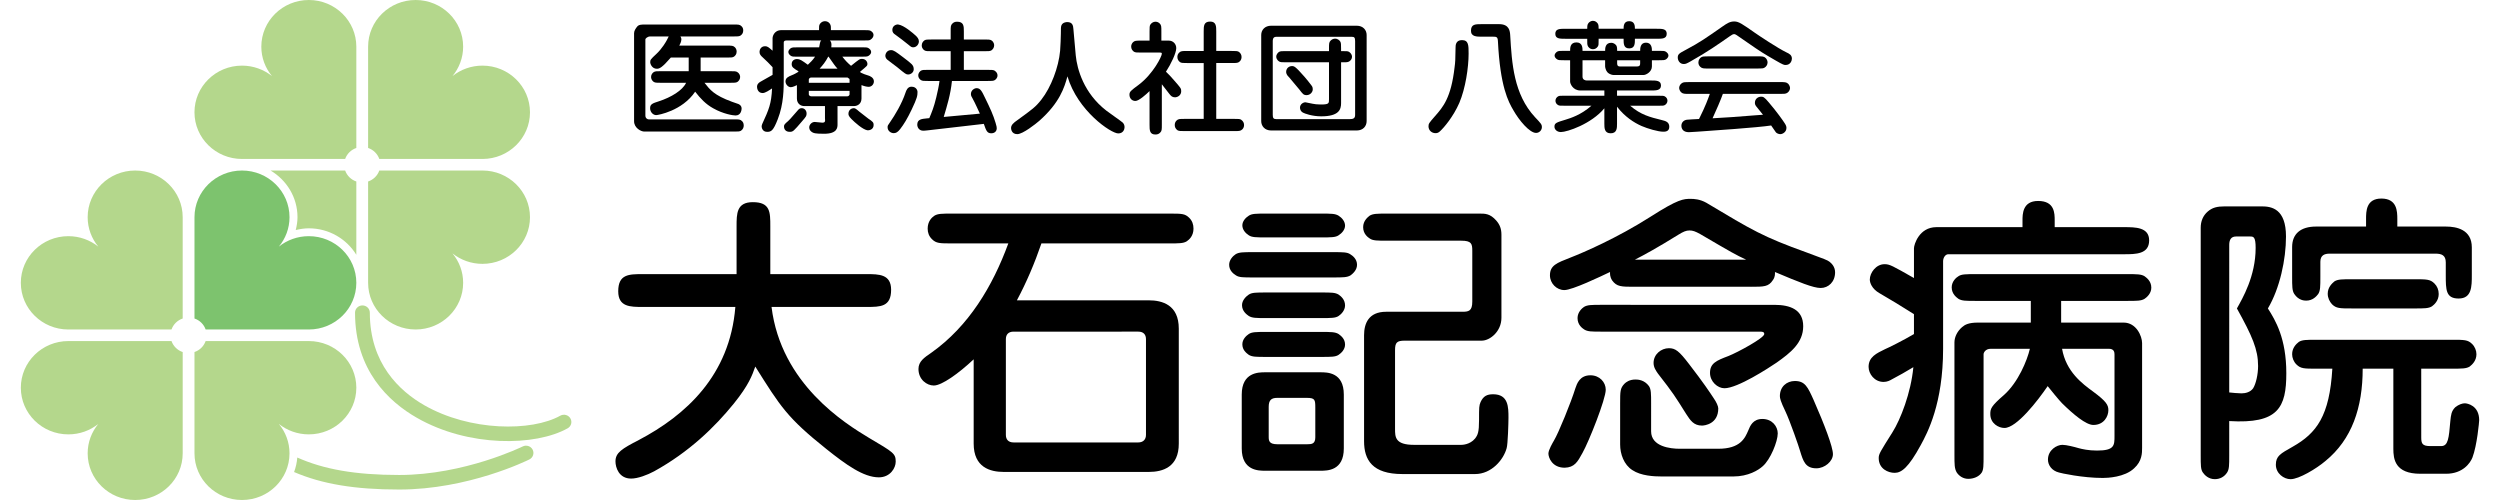
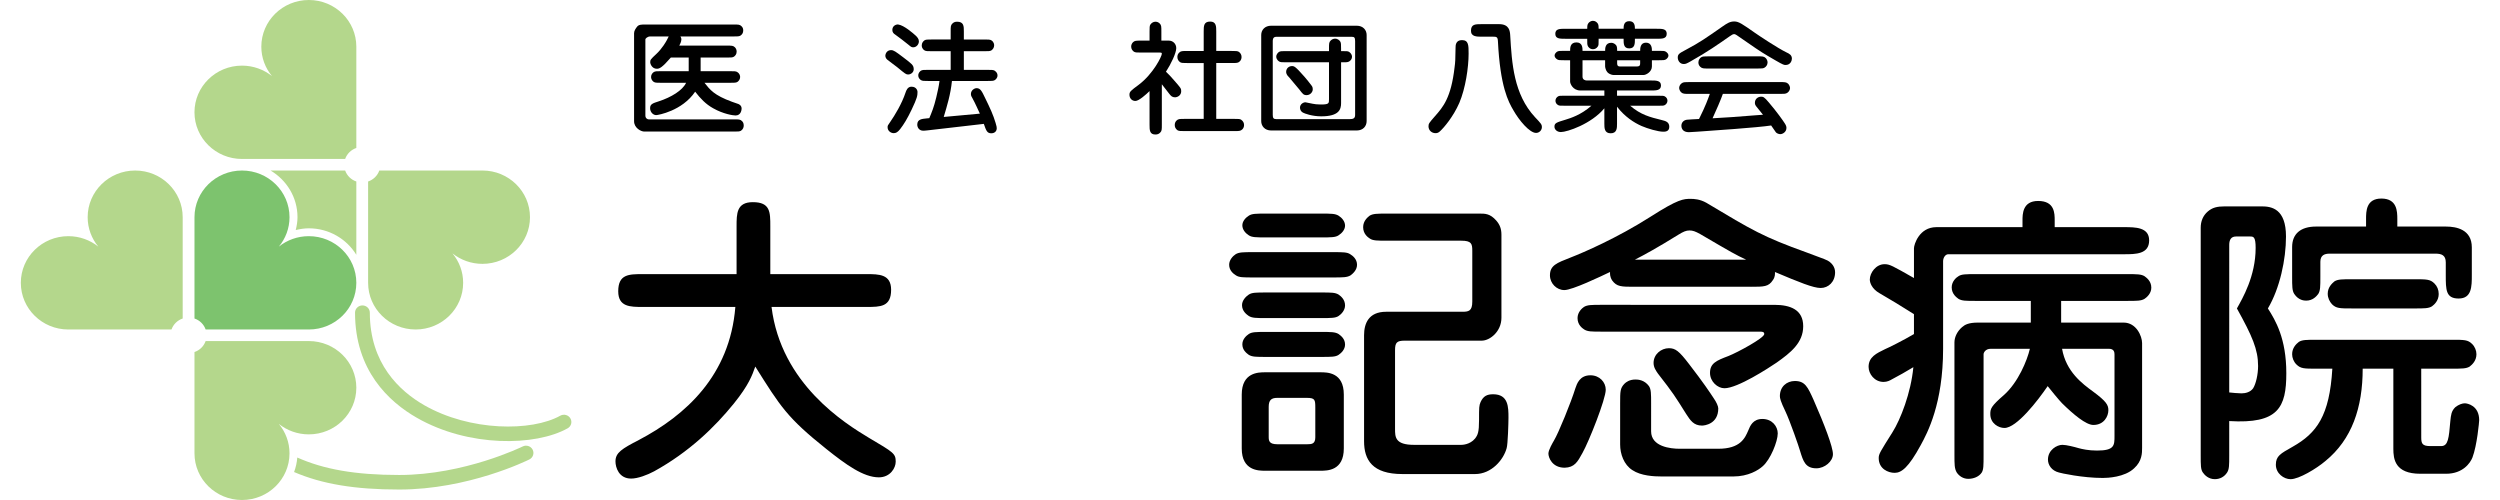
<svg xmlns="http://www.w3.org/2000/svg" version="1.1" id="レイヤー_1" x="0px" y="0px" width="300px" height="60px" viewBox="0 0 300 60" enable-background="new 0 0 300 60" xml:space="preserve">
  <rect opacity="0" fill="#FFFFFF" width="300" height="60" />
  <g>
    <g>
      <g>
        <path d="M77.132,36.833c-1.507,0-2.944,0-2.944-1.88c0-2.058,1.288-2.058,2.944-2.058h11.257v-5.747c0-1.516,0-2.889,1.951-2.889     c2.097,0,2.097,1.192,2.097,2.889v5.747h11.552c1.473,0,2.945,0,2.945,1.878c0,2.059-1.289,2.059-2.945,2.059H92.584     c1.14,9.249,8.829,13.984,11.7,15.716c2.943,1.735,3.201,1.88,3.201,2.856c0,0.76-0.664,1.877-2.023,1.877     c-1.842,0-3.937-1.516-6.293-3.394c-4.71-3.757-5.519-5.095-8.536-9.9c-0.368,1.048-0.772,2.203-2.575,4.443     c-2.281,2.819-5.371,5.819-9.566,8.13c-0.811,0.435-1.951,0.87-2.759,0.87c-1.473,0-1.877-1.34-1.877-2.063     c0-1.047,0.773-1.517,2.797-2.563c5.628-2.965,10.927-7.733,11.589-15.972H77.132z" />
-         <path d="M136.597,39.796c0.59,0,0.92,0.324,0.92,0.903v11.489c0,0.579-0.369,0.904-0.92,0.904h-14.973     c-0.588,0-0.92-0.326-0.92-0.904V40.699c0-0.579,0.332-0.903,0.92-0.903H136.597z M122.028,36.038     c1.177-2.205,2.135-4.481,2.943-6.829h15.342c1.178,0,1.691,0,2.098-0.253c0.33-0.217,0.808-0.686,0.808-1.517     c0-0.506-0.147-0.941-0.513-1.302c-0.518-0.505-0.885-0.505-2.393-0.505h-26.049c-1.215,0-1.728,0-2.135,0.254     c-0.33,0.216-0.809,0.685-0.809,1.553c0,0.47,0.148,0.904,0.516,1.263c0.513,0.507,0.918,0.507,2.428,0.507h6.734     c-1.877,5.131-4.748,9.936-9.236,13.115c-0.848,0.58-1.547,1.049-1.547,1.951c0,1.266,0.997,1.988,1.84,1.988     c0.957,0,2.98-1.446,4.785-3.144v10.118c0,2.854,1.986,3.395,3.605,3.395h17.401c1.693,0,3.608-0.579,3.608-3.395V39.435     c0-2.856-1.986-3.397-3.608-3.397H122.028z" />
        <path d="M156.806,47.744c0.994,0,1.031,0.218,1.031,1.193v3.541c0,0.796-0.441,0.831-0.957,0.831h-3.605     c-0.955,0-1.03-0.396-1.03-0.867v-3.613c0-0.794,0.293-1.085,1.03-1.085H156.806z M151.949,25.632c-1.213,0-1.726,0-2.098,0.254     c-0.404,0.251-0.769,0.685-0.769,1.156c0,0.504,0.365,0.939,0.769,1.192c0.372,0.254,0.885,0.254,2.098,0.254h6.588     c1.213,0,1.728,0,2.098-0.254c0.404-0.253,0.771-0.687,0.771-1.156c0-0.507-0.367-0.94-0.771-1.192     c-0.409-0.254-0.885-0.254-2.098-0.254H151.949z M166.483,25.632c-1.214,0-1.726,0-2.133,0.254     c-0.223,0.179-0.773,0.612-0.773,1.372c0,0.83,0.588,1.229,0.808,1.372c0.372,0.253,0.883,0.253,2.098,0.253h8.867     c1.215,0,1.324,0.361,1.324,1.192v6.107c0,1.157-0.441,1.229-1.215,1.229h-9.122c-2.135,0-2.65,1.445-2.65,2.818v12.719     c0,2.241,0.994,3.938,4.6,3.938h8.72c1.988,0,3.422-1.733,3.79-3.107c0.147-0.47,0.219-3.071,0.219-3.649     c0-1.265,0-2.819-1.84-2.819c-0.737,0-1.176,0.216-1.508,0.939c-0.183,0.434-0.183,0.615-0.183,2.134     c0,1.479-0.149,1.805-0.478,2.238c-0.625,0.76-1.584,0.76-1.656,0.76h-5.666c-2.281,0-2.281-0.94-2.281-1.916v-9.432     c0-0.939,0.221-1.156,1.178-1.156h9.234c0.957,0,2.355-1.083,2.355-2.747v-9.97c0-0.688-0.183-1.195-0.625-1.7     c-0.736-0.831-1.325-0.831-2.023-0.831H166.483z M151.805,44.674c-0.773,0-2.796,0-2.796,2.674v6.465     c0,2.675,2.023,2.675,2.796,2.675h6.658c0.809,0,2.794,0,2.794-2.675v-6.465c0-2.674-1.986-2.674-2.794-2.674H151.805z      M150.404,30.257c-1.213,0-1.728,0-2.132,0.253c-0.332,0.216-0.774,0.687-0.774,1.265c0,0.686,0.514,1.084,0.811,1.265     c0.367,0.254,0.883,0.254,2.095,0.254h9.531c1.213,0,1.728,0,2.135-0.254c0.293-0.216,0.774-0.651,0.774-1.265     c0-0.688-0.516-1.085-0.813-1.265c-0.367-0.253-0.883-0.253-2.095-0.253H150.404z M151.949,35.098c-1.213,0-1.726,0-2.098,0.255     c-0.328,0.215-0.809,0.685-0.809,1.263c0,0.723,0.553,1.12,0.809,1.3c0.406,0.253,0.885,0.253,2.098,0.253h6.588     c1.213,0,1.728,0,2.098-0.253c0.33-0.216,0.771-0.686,0.771-1.264c0-0.722-0.516-1.12-0.771-1.299     c-0.409-0.255-0.885-0.255-2.098-0.255H151.949z M151.949,39.832c-1.213,0-1.726,0-2.098,0.254     c-0.328,0.216-0.769,0.65-0.769,1.227c0,0.687,0.476,1.048,0.769,1.266c0.406,0.251,0.885,0.251,2.098,0.251h6.588     c1.213,0,1.728,0,2.098-0.251c0.33-0.219,0.771-0.651,0.771-1.229c0-0.687-0.477-1.048-0.771-1.264     c-0.409-0.254-0.92-0.254-2.098-0.254H151.949z" />
        <path d="M196.187,31.16c1.136-0.579,2.721-1.444,5.222-2.998c0.588-0.361,0.92-0.507,1.325-0.507     c0.404,0,0.699,0.109,1.287,0.432c3.828,2.242,4.269,2.493,5.519,3.072H196.187z M210.092,34.413c1.583,0,2.135,0,2.649-0.794     c0.295-0.399,0.255-0.761,0.255-0.978c2.906,1.229,4.602,1.917,5.484,1.917c0.92,0,1.731-0.724,1.731-1.88     c0-0.687-0.442-1.084-0.664-1.264c-0.292-0.217-0.514-0.288-2.76-1.121c-5.224-1.879-6.473-2.637-12.028-5.962     c-0.774-0.434-1.473-0.468-1.879-0.468c-0.845,0-1.471,0-4.854,2.167c-3.975,2.53-7.984,4.263-9.567,4.878     c-1.656,0.649-2.464,0.939-2.464,2.131c0,0.975,0.809,1.77,1.727,1.77c0.957,0,4.344-1.626,5.483-2.169     c0,0.217-0.037,0.543,0.256,1.013c0.553,0.759,1.104,0.759,2.652,0.759H210.092z M192.211,36.579c-1.213,0-1.729,0-2.135,0.254     c-0.218,0.144-0.771,0.614-0.771,1.337c0,0.831,0.59,1.228,0.809,1.373c0.404,0.254,0.885,0.254,2.098,0.254h18.911     c0.332,0,0.589,0,0.589,0.29c0,0.47-3.201,2.202-4.304,2.637c-1.438,0.542-2.207,0.868-2.207,2.023     c0,1.049,0.918,1.842,1.729,1.842c1.582,0,5.298-2.421,6.255-3.07c1.691-1.194,3.199-2.383,3.199-4.373     c0-1.986-1.546-2.566-3.457-2.566H192.211z M187.76,56.126c1.176-0.035,1.545-0.684,2.135-1.768     c0.809-1.445,2.794-6.47,2.794-7.588c0-0.905-0.734-1.735-1.84-1.735c-1.287,0-1.617,1.012-1.803,1.553     c-0.513,1.662-2.026,5.384-2.576,6.287c-0.146,0.252-0.662,1.12-0.662,1.553C185.809,54.9,186.251,56.126,187.76,56.126z      M198.134,48.43c0-1.193,0-1.698-0.256-2.094c-0.555-0.759-1.326-0.794-1.619-0.794c-0.735,0-1.14,0.323-1.324,0.506     c-0.518,0.541-0.518,0.904-0.518,2.383v4.914c0,1.123,0.444,2.421,1.473,3.072c1.029,0.686,2.574,0.76,3.531,0.76h8.574     c1.802,0,3.017-0.76,3.533-1.23c0.919-0.793,1.802-2.963,1.802-3.939c0-0.829-0.665-1.733-1.84-1.733     c-1.141,0-1.473,0.831-1.693,1.372c-0.402,0.94-0.957,2.204-3.605,2.204h-4.636c-1.102,0-3.422-0.252-3.422-2.095V48.43z      M213.586,47.528c0,0.252,0.074,0.614,0.665,1.842c0.55,1.158,1.617,4.229,1.765,4.769c0.367,1.193,0.625,2.058,1.949,2.058     c0.993,0,1.988-0.83,1.988-1.696c0-0.867-1.031-3.577-2.32-6.505c-0.7-1.553-1.027-2.276-2.244-2.276     C214.397,45.721,213.586,46.408,213.586,47.528z M206.193,49.01c0-0.255-0.223-0.76-0.553-1.23     c-0.478-0.722-1.213-1.841-2.944-4.082c-1.212-1.59-1.654-1.914-2.429-1.914c-0.918,0-1.838,0.723-1.838,1.77     c0,0.542,0.296,0.94,0.516,1.264c1.912,2.457,2.021,2.676,3.385,4.842c0.516,0.796,0.918,1.409,1.914,1.409     C204.537,51.069,206.193,50.888,206.193,49.01z" />
        <path d="M247.335,38.711h7.506c1.51,0,2.21,1.625,2.21,2.458v12.573c0,0.615,0,1.59-0.957,2.455     c-1.141,1.084-3.202,1.158-3.752,1.158c-2.43,0-5.04-0.576-5.261-0.651c-0.885-0.216-1.327-0.905-1.327-1.552     c0-1.158,1.071-1.771,1.731-1.771c0.478,0,1.47,0.253,1.95,0.397c0.404,0.109,1.178,0.29,2.205,0.29c2.1,0,2.1-0.615,2.1-1.771     v-9.756c0-0.254-0.04-0.686-0.662-0.686h-5.631c0.478,2.746,2.428,4.191,3.717,5.13c1.619,1.194,1.84,1.628,1.84,2.24     c0,0.723-0.516,1.77-1.803,1.77c-0.883,0-2.392-1.264-3.753-2.602c-0.295-0.289-1.51-1.769-1.728-2.058     c-1.181,1.734-3.717,5.021-5.188,5.021c-0.701,0-1.696-0.54-1.696-1.661c0-0.649,0.074-0.94,1.657-2.312     c1.691-1.518,2.761-4.118,3.091-5.528h-4.708c-0.626,0-0.848,0.468-0.848,0.65v12.066c0,1.302,0,1.771-0.22,2.132     c-0.33,0.507-0.995,0.758-1.619,0.758c-0.588,0-1.103-0.323-1.399-0.794c-0.257-0.472-0.257-0.939-0.257-2.097V41.095     c0-0.684,0.369-1.372,0.919-1.842c0.332-0.288,0.776-0.542,1.914-0.542h6.331v-2.602h-6.585c-1.215,0-1.693,0-2.1-0.251     c-0.182-0.144-0.808-0.544-0.808-1.373c0-0.722,0.553-1.192,0.808-1.337c0.369-0.252,0.885-0.252,2.1-0.252h18.137     c1.177,0,1.693,0,2.098,0.252c0.182,0.146,0.811,0.543,0.811,1.373c0,0.723-0.59,1.193-0.811,1.337     c-0.404,0.251-0.92,0.251-2.098,0.251h-7.912V38.711z M254.878,27.258c1.363,0,3.019,0,3.019,1.589     c0,1.662-1.619,1.662-3.019,1.662h-21.081c-0.368,0-0.625,0.436-0.625,0.832v10.514c0,6.574-1.877,10.081-2.686,11.562     c-1.473,2.707-2.318,3.324-3.129,3.324c-0.772,0-1.912-0.47-1.912-1.772c0-0.503,0.183-0.758,1.656-3.107     c0.955-1.516,2.207-4.695,2.502-7.802c-0.959,0.577-1.658,0.975-2.616,1.481c-0.183,0.107-0.513,0.289-0.957,0.289     c-1.101,0-1.8-0.976-1.8-1.807c0-1.193,0.955-1.626,1.986-2.13c0.369-0.146,2.246-1.086,3.459-1.807V37.7     c-1.361-0.867-3.016-1.879-4.155-2.528c-0.883-0.507-1.143-1.23-1.143-1.628c0-0.793,0.736-1.842,1.768-1.842     c0.625,0,0.919,0.18,3.531,1.662v-3.576c0-0.434,0.625-2.53,2.688-2.53h10.336v-0.795c0-0.759,0-2.348,1.877-2.348     c1.986,0,1.986,1.481,1.986,2.348v0.795H254.878z" />
        <path d="M267.507,29.39c0-0.614,0.223-1.011,0.813-1.011h1.696c0.403,0,0.661,0.035,0.661,1.372c0,3.396-1.584,6.07-2.248,7.263     c1.842,3.323,2.542,4.914,2.542,6.903c0,1.009-0.258,2.131-0.59,2.672c-0.33,0.47-0.918,0.614-1.399,0.614     c-0.257,0-1.287-0.072-1.474-0.11V29.39z M277.927,27.186c-1.84,0-2.871,0.866-2.871,2.458v3.54c0,1.193,0,1.699,0.26,2.097     c0.513,0.758,1.175,0.794,1.431,0.794c0.773,0,1.219-0.506,1.438-0.794c0.258-0.398,0.258-0.903,0.258-2.097v-1.77     c0-0.795,0.515-0.976,1.103-0.976h12.73c0.701,0,1.217,0.181,1.217,1.048v1.517c0,1.771,0,2.819,1.542,2.819     c1.583,0,1.583-1.444,1.583-2.819v-3.323c0-2.133-1.837-2.493-3.09-2.493h-5.849v-0.904c0-0.941-0.038-2.457-1.914-2.457     c-1.838,0-1.838,1.554-1.838,2.457v0.904H277.927z M290.547,44.24h3.679c1.215,0,1.729,0,2.135-0.253     c0.33-0.254,0.811-0.722,0.811-1.481c0-0.434-0.186-0.904-0.518-1.228c-0.513-0.506-0.919-0.506-2.428-0.506h-16.225     c-1.217,0-1.732,0-2.134,0.252c-0.332,0.254-0.811,0.723-0.811,1.482c0,0.434,0.184,0.903,0.515,1.228     c0.516,0.507,0.92,0.507,2.43,0.507h1.879c-0.334,5.671-1.879,7.732-4.75,9.359c-1.473,0.83-2.028,1.119-2.028,2.166     c0,1.049,0.959,1.735,1.77,1.735c0.995,0,3.094-1.263,4.16-2.167c3.2-2.6,4.489-6.43,4.489-11.092h3.679v9.61     c0,1.228,0.184,2.998,3.238,2.998h3.089c2.023,0,2.908-1.298,3.164-1.949c0.553-1.446,0.809-4.301,0.809-4.48     c0-1.771-1.433-2.026-1.727-2.026c-0.297,0-0.739,0.147-1.142,0.471c-0.48,0.47-0.514,0.94-0.59,1.627     c-0.182,2.094-0.256,3.035-1.104,3.035h-1.321c-0.959,0-1.069-0.326-1.069-1.048V44.24z M289.702,37.014     c1.215,0,1.728,0,2.132-0.254c0.296-0.216,0.811-0.686,0.811-1.48c0-0.507-0.184-0.94-0.515-1.266     c-0.514-0.505-0.92-0.505-2.428-0.505h-7.434c-1.213,0-1.728,0-2.132,0.254c-0.256,0.217-0.809,0.686-0.809,1.481     c0,0.505,0.218,0.939,0.513,1.265c0.514,0.504,0.922,0.504,2.428,0.504H289.702z M267.507,50.528     c5.894,0.36,6.851-1.625,6.851-5.746c0-4.154-1.29-6.323-2.211-7.768c1.437-2.421,2.172-5.888,2.172-8.635     c0-3.326-1.73-3.614-2.908-3.614h-4.416c-0.959,0-1.51,0.146-2.062,0.615c-0.588,0.506-0.848,1.191-0.848,1.95v27.315     c0,1.194,0,1.698,0.26,2.059c0.22,0.325,0.697,0.795,1.435,0.795c0.625,0,1.141-0.289,1.471-0.795     c0.256-0.396,0.256-0.865,0.256-2.059V50.528z" />
      </g>
      <g>
        <path d="M79.308,9.935c-0.477,0-0.686,0-0.85-0.103c-0.297-0.205-0.328-0.47-0.328-0.601c0-0.278,0.164-0.483,0.328-0.584     c0.164-0.105,0.373-0.105,0.85-0.105h3.336V6.907h-2.144c-1.058,1.214-1.357,1.344-1.684,1.344c-0.566,0-0.79-0.57-0.79-0.79     c0-0.292,0.06-0.352,0.731-0.981c0.699-0.645,1.192-1.523,1.25-1.639c0.166-0.337,0.179-0.366,0.238-0.467h-2.219     c-0.313,0-0.58,0.234-0.58,0.365v9.131c0,0.338,0.267,0.454,0.387,0.454h10.221c0.627,0,0.776,0,0.985,0.205     c0.089,0.088,0.208,0.234,0.208,0.527c0,0.219-0.073,0.452-0.327,0.629c-0.164,0.103-0.373,0.103-0.866,0.103H77.311     c-0.387,0-1.222-0.425-1.222-1.244V3.979c0-0.292,0.209-0.586,0.374-0.79c0.192-0.249,0.564-0.249,0.983-0.249h10.549     c0.626,0,0.774,0,0.984,0.205c0.164,0.147,0.208,0.339,0.208,0.512c0,0.294-0.134,0.482-0.327,0.613     c-0.164,0.105-0.372,0.105-0.865,0.105h-6.347c0.118,0.175,0.118,0.306,0.118,0.352c0,0.293-0.193,0.628-0.252,0.746h5.693     c0.626,0,0.773,0,0.983,0.204c0.105,0.103,0.208,0.277,0.208,0.514c0,0.321-0.178,0.511-0.329,0.611     c-0.163,0.105-0.371,0.105-0.862,0.105h-3.131v1.636h3.546c0.492,0,0.701,0,0.85,0.105c0.315,0.203,0.343,0.467,0.343,0.6     c0,0.279-0.179,0.482-0.327,0.584c-0.166,0.103-0.375,0.103-0.867,0.103h-3.083c0.656,0.834,1.147,1.491,3.308,2.281     c0.12,0.046,0.655,0.22,0.759,0.264c0.075,0.031,0.388,0.176,0.388,0.542c0,0.116-0.046,0.836-0.73,0.836     c-0.284,0-1.476-0.177-2.683-0.865c-0.894-0.498-1.518-1.157-2.16-1.99c-1.563,2.311-4.457,2.81-4.679,2.81     c-0.358,0-0.73-0.352-0.73-0.834c0-0.483,0.312-0.586,1.042-0.82c1.49-0.483,2.86-1.317,3.279-2.224H79.308z" />
-         <path d="M101.948,9.935h-4.89V9.54c0-0.029,0.045-0.234,0.299-0.234h4.35c0.046,0.044,0.074,0.057,0.225,0.162     c0.015,0.043,0.015,0.059,0.015,0.072V9.935z M103.377,10.213c0.374,0.146,0.656,0.205,0.866,0.205     c0.341,0,0.625-0.292,0.625-0.658c0-0.484-0.566-0.659-0.594-0.672c-0.522-0.163-0.629-0.207-1.001-0.38     c-0.03-0.059-0.03-0.075-0.059-0.103c0.849-0.705,0.878-0.719,0.878-0.953c0-0.177-0.164-0.586-0.656-0.586     c-0.269,0-0.297,0.016-1.311,0.834c-0.461-0.395-0.699-0.658-1.043-1.098h2.294c0.492,0,0.699,0,0.85-0.1     c0.164-0.103,0.313-0.279,0.313-0.455c0-0.204-0.149-0.365-0.313-0.467c-0.151-0.103-0.343-0.103-0.85-0.103h-3.62     c0.059-0.483-0.015-0.657-0.163-0.82h3.994c0.581,0,0.728,0,0.866-0.089c0.192-0.116,0.371-0.321,0.371-0.57     c0-0.219-0.148-0.38-0.343-0.498c-0.166-0.085-0.374-0.085-0.894-0.085h-3.876c0-0.367,0-0.483-0.059-0.63     c-0.044-0.161-0.269-0.441-0.656-0.441c-0.133,0-0.402,0.031-0.611,0.339c-0.103,0.145-0.103,0.322-0.103,0.732h-4.501     c-0.968,0-1.073,0.878-1.073,0.935v1.536c-0.462-0.409-0.611-0.54-0.894-0.54c-0.492,0-0.671,0.409-0.671,0.674     c0,0.306,0.164,0.467,0.343,0.629c0.64,0.599,0.714,0.673,1.222,1.214v0.922c-0.402,0.22-0.983,0.556-1.192,0.673     c-0.521,0.264-0.672,0.454-0.672,0.777c0,0.158,0.09,0.73,0.672,0.73c0.314,0,0.775-0.321,1.131-0.555     c-0.088,1.844-0.371,2.504-1.176,4.257c-0.043,0.089-0.074,0.219-0.074,0.308c0,0.147,0.103,0.646,0.656,0.646     c0.492,0,0.745-0.133,1.281-1.523c0.716-1.831,0.716-3.645,0.716-4.99v-4.2c0-0.22,0.179-0.25,0.313-0.25h4.186     c-0.044,0.045-0.075,0.088-0.105,0.131c-0.042,0.148-0.074,0.28-0.146,0.689h-2.532c-0.509,0-0.702,0-0.867,0.103     c-0.149,0.102-0.298,0.277-0.298,0.452c0,0.205,0.148,0.367,0.313,0.47c0.149,0.1,0.342,0.1,0.851,0.1h2.041     c-0.284,0.426-0.581,0.703-0.865,0.967c-0.717-0.527-0.968-0.687-1.298-0.687c-0.311,0-0.64,0.19-0.64,0.6     c0,0.366,0.179,0.484,0.821,0.878c-0.017,0.029-0.033,0.046-0.046,0.073c-0.194,0.117-0.491,0.293-0.775,0.396     c-0.387,0.161-0.743,0.308-0.743,0.745c0,0.321,0.297,0.688,0.639,0.688c0.224,0,0.611-0.19,0.731-0.249v1.61     c0,0.629,0.464,0.906,0.894,0.906h2.473v1.464c0.031,0.351,0.046,0.525-0.327,0.525c-0.133,0-0.759-0.086-0.909-0.086     c-0.343,0-0.656,0.321-0.656,0.658c0,0.292,0.195,0.469,0.328,0.554c0.179,0.118,0.313,0.205,1.46,0.205     c1.595,0,1.61-0.759,1.61-1.126V12.73h1.98c0.389,0,0.895-0.249,0.895-0.906V10.213z M98.356,8.239     c0.358-0.397,0.715-0.823,1.027-1.437h0.046c0.64,0.909,0.758,1.098,1.073,1.437H98.356z M101.948,11.325     c0,0.028-0.046,0.234-0.3,0.234h-4.291c-0.21,0-0.299-0.161-0.299-0.234v-0.424h4.89V11.325z M94.08,15.174     c0,0.38,0.239,0.646,0.685,0.646c0.403,0,0.462-0.075,1.49-1.275c0.491-0.57,0.535-0.629,0.535-0.937     c0-0.279-0.192-0.628-0.594-0.628c-0.09,0-0.223,0.015-0.372,0.159c-0.194,0.19-1.029,1.216-1.253,1.392     C94.154,14.88,94.08,14.984,94.08,15.174z M104.063,15.63c0.149,0.028,0.774-0.018,0.774-0.646c0-0.279-0.102-0.395-0.64-0.747     c-0.105-0.072-1.042-0.803-1.088-0.848c-0.387-0.337-0.492-0.409-0.671-0.409c-0.192,0-0.625,0.159-0.625,0.674     c0,0.117,0.016,0.292,0.358,0.628C102.586,14.705,103.513,15.524,104.063,15.63z" />
        <path d="M117.584,13.637c-0.166-0.351-0.553-1.243-0.896-1.858c-0.102-0.161-0.179-0.307-0.179-0.497     c0-0.439,0.404-0.703,0.686-0.703c0.463,0,0.64,0.395,1.014,1.17c0.61,1.245,0.983,2.049,1.267,3.015     c0.118,0.38,0.133,0.512,0.133,0.63c0,0.336-0.238,0.601-0.656,0.601c-0.507,0-0.612-0.322-0.894-1.129l-6.721,0.775     c-0.312,0.032-0.402,0.045-0.55,0.045c-0.494,0-0.717-0.394-0.717-0.731c0-0.645,0.55-0.688,1.119-0.745l0.326-0.03     c0.314-0.76,0.54-1.273,0.837-2.502c0.149-0.659,0.311-1.317,0.387-1.961h-1.37c-0.492,0-0.686,0-0.852-0.102     c-0.295-0.192-0.326-0.44-0.326-0.572c0-0.293,0.208-0.483,0.312-0.555c0.164-0.105,0.374-0.105,0.866-0.105h2.711V6.145h-2.281     c-0.492,0-0.702,0-0.863-0.102c-0.314-0.207-0.327-0.482-0.327-0.6c0-0.28,0.162-0.485,0.327-0.601     c0.162-0.103,0.372-0.103,0.863-0.103h2.281V3.774c0-0.599,0-0.746,0.208-0.95c0.105-0.101,0.254-0.219,0.553-0.219     c0.82,0,0.82,0.539,0.82,1.169V4.74h2.443c0.492,0,0.702,0,0.865,0.103c0.312,0.205,0.328,0.498,0.328,0.601     c0,0.278-0.164,0.483-0.328,0.6c-0.164,0.102-0.374,0.102-0.865,0.102h-2.443v2.237h2.845c0.494,0,0.702,0,0.865,0.105     c0.297,0.203,0.328,0.439,0.328,0.57c0,0.293-0.21,0.483-0.328,0.557c-0.164,0.102-0.372,0.102-0.865,0.102h-4.273     c-0.166,1.624-0.584,2.97-0.986,4.317L117.584,13.637z M109.88,4.27c0.192,0.177,0.387,0.411,0.387,0.688     c0,0.383-0.312,0.719-0.671,0.719c-0.208,0-0.267-0.044-0.581-0.308c-0.522-0.424-1.057-0.833-1.608-1.23     c-0.135-0.086-0.328-0.234-0.328-0.541c0-0.512,0.461-0.687,0.699-0.659C108.477,3.028,109.58,3.995,109.88,4.27z M108.984,8.939     c-0.251,0-0.312-0.042-1.34-0.892c-0.179-0.147-1.029-0.76-1.177-0.893c-0.12-0.102-0.225-0.278-0.225-0.452     c0-0.265,0.194-0.688,0.686-0.688c0.312,0,0.553,0.177,1.477,0.878c0.997,0.76,1.191,0.906,1.235,1.301     C109.716,8.662,109.299,8.939,108.984,8.939z M109.417,13.112c-0.566,1.185-0.952,1.799-1.401,2.384     c-0.299,0.38-0.507,0.483-0.776,0.483c-0.312,0-0.729-0.249-0.729-0.703c0-0.203,0.015-0.219,0.314-0.642     c0.55-0.791,1.398-2.181,1.846-3.542c0.074-0.22,0.238-0.688,0.701-0.688c0.656,0,0.73,0.542,0.73,0.614     C110.103,11.486,110.057,11.764,109.417,13.112z" />
-         <path d="M124.711,14.502c-0.42,0.364-1.969,1.595-2.639,1.595c-0.699,0-0.745-0.631-0.745-0.733c0-0.366,0.3-0.629,0.745-0.937     c1.833-1.331,2.191-1.579,2.893-2.472c1.16-1.477,2.069-3.877,2.248-5.853c0.044-0.455,0.09-1.785,0.09-2.078     c0-0.614,0-0.818,0.074-0.995c0.148-0.337,0.55-0.38,0.686-0.38c0.671,0,0.714,0.467,0.745,0.836     c0.046,0.495,0.238,2.707,0.282,3.159c0.166,1.682,0.97,4.537,3.666,6.629c0.297,0.234,1.833,1.302,1.966,1.434     c0.148,0.146,0.225,0.336,0.225,0.557c0,0.247-0.151,0.747-0.762,0.747c-0.861,0-4.87-2.709-6.091-6.849     C127.735,10.462,127.184,12.319,124.711,14.502z" />
        <path d="M137.946,10.93c-0.4,0.395-1.28,1.186-1.698,1.186c-0.432,0-0.714-0.337-0.714-0.747c0-0.365,0.148-0.483,1.116-1.199     c1.731-1.304,2.77-3.409,2.77-3.719c0-0.116-0.044-0.144-0.266-0.144h-2.22c-0.494,0-0.699,0-0.865-0.103     c-0.193-0.146-0.328-0.336-0.328-0.616c0-0.19,0.074-0.364,0.21-0.511c0.207-0.203,0.371-0.203,0.983-0.203h1.012V3.774     c0-0.468,0-0.688,0.107-0.835c0.118-0.174,0.341-0.334,0.594-0.334c0.193,0,0.372,0.072,0.507,0.203     c0.21,0.205,0.21,0.367,0.21,0.966v1.099h0.891c0.494,0,0.896,0.38,0.896,0.907c0,0.584-0.64,1.916-1.237,2.825     c0.269,0.246,0.714,0.716,0.953,1.009c0.82,0.935,0.878,0.994,0.878,1.331c0,0.527-0.476,0.732-0.743,0.732     c-0.346,0-0.492-0.175-0.671-0.395c-0.136-0.161-0.761-0.996-0.911-1.171v4.844c0,0.616,0,0.762-0.208,0.966     c-0.148,0.146-0.299,0.22-0.566,0.22c-0.701,0-0.701-0.544-0.701-1.186V10.93z M144.444,14.266V7.565h-1.966     c-0.492,0-0.701,0-0.865-0.102c-0.177-0.131-0.328-0.321-0.328-0.614c0-0.19,0.046-0.367,0.21-0.527     c0.208-0.205,0.356-0.205,0.983-0.205h1.966V3.774c0-0.642,0-1.186,0.776-1.186c0.73,0,0.73,0.586,0.73,1.186v2.342h1.846     c0.492,0,0.699,0,0.865,0.103c0.177,0.133,0.326,0.322,0.326,0.614c0,0.19-0.059,0.38-0.207,0.526     c-0.208,0.205-0.357,0.205-0.984,0.205h-1.846v6.702h2.146c0.491,0,0.699,0,0.847,0.103c0.254,0.176,0.345,0.411,0.345,0.629     c0,0.191-0.061,0.38-0.21,0.527c-0.225,0.205-0.374,0.205-0.983,0.205h-5.932c-0.492,0-0.699,0-0.863-0.1     c-0.254-0.177-0.328-0.413-0.328-0.632c0-0.19,0.059-0.38,0.208-0.526c0.209-0.205,0.358-0.205,0.983-0.205H144.444z" />
        <path d="M162.24,4.418c0.266,0,0.374,0.088,0.374,0.513v8.867c0,0.411-0.24,0.498-0.658,0.498h-8.805     c-0.33,0-0.42-0.132-0.42-0.512v-8.84c0-0.159,0-0.527,0.42-0.527H162.24z M151.346,14.53c0,0.585,0.417,1.128,1.193,1.128h10.27     c0.758,0,1.188-0.513,1.188-1.128V4.198c0-0.583-0.417-1.112-1.188-1.112h-10.27c-0.76,0-1.193,0.512-1.193,1.112V14.53z      M160.929,7.476c0.625,0,0.699,0,0.879-0.059c0.148-0.043,0.432-0.262,0.432-0.614c0-0.072-0.015-0.352-0.343-0.57     c-0.148-0.1-0.238-0.1-0.968-0.1V5.824c0-0.483,0-0.688-0.105-0.85c-0.074-0.117-0.284-0.336-0.612-0.336     c-0.208,0-0.384,0.089-0.52,0.219c-0.212,0.205-0.212,0.35-0.212,0.967v0.308h-5.141c-0.489,0-0.699,0-0.863,0.1     c-0.118,0.09-0.326,0.28-0.326,0.57c0,0.074,0.013,0.352,0.341,0.571c0.149,0.102,0.358,0.102,0.848,0.102h5.141v4.435     c0,0.497,0,0.63-0.996,0.63c-0.417,0-0.745-0.044-0.955-0.088c-0.504-0.103-0.832-0.177-0.878-0.177     c-0.254,0-0.653,0.221-0.653,0.645c0,0.205,0.102,0.455,0.339,0.586c0.209,0.118,1.119,0.454,2.207,0.454     c2.147,0,2.386-0.834,2.386-1.582V7.476z M157.529,10.755c0-0.249-0.028-0.337-0.162-0.513c-0.269-0.349-0.538-0.702-0.822-1.023     c-1.131-1.289-1.251-1.289-1.518-1.289c-0.374,0-0.688,0.293-0.688,0.688c0,0.118,0.018,0.234,0.166,0.454     c0.074,0.074,0.389,0.425,0.446,0.512c0.21,0.235,0.284,0.322,0.97,1.156c0.402,0.528,0.507,0.676,0.865,0.676     C157.291,11.415,157.529,10.974,157.529,10.755z" />
-         <path d="M176.233,6.437c0,1.654-0.372,4.171-1.116,5.913c-0.717,1.639-1.818,2.954-2.356,3.439c-0.21,0.19-0.402,0.19-0.504,0.19     c-0.435,0-0.837-0.321-0.837-0.82c0-0.321,0.074-0.41,0.775-1.214c0.968-1.097,1.936-2.196,2.356-5.883     c0.088-0.659,0.088-0.805,0.118-2.385c0-0.22,0.013-0.864,0.76-0.864C176.233,4.813,176.233,5.428,176.233,6.437z M179.899,2.898     c1.235,0,1.296,0.861,1.326,1.344c0.195,3.339,0.418,7.07,2.978,9.821c0.717,0.76,0.822,0.862,0.822,1.199     c0,0.35-0.297,0.688-0.699,0.688c-0.776,0-2.028-1.495-2.713-2.707c-0.613-1.04-1.595-2.825-1.865-8.342     c-0.028-0.47-0.19-0.498-0.55-0.498h-1.385c-0.597,0-1.296,0-1.296-0.704c0-0.802,0.52-0.802,1.296-0.802H179.899z" />
+         <path d="M176.233,6.437c0,1.654-0.372,4.171-1.116,5.913c-0.717,1.639-1.818,2.954-2.356,3.439c-0.21,0.19-0.402,0.19-0.504,0.19     c-0.435,0-0.837-0.321-0.837-0.82c0-0.321,0.074-0.41,0.775-1.214c0.968-1.097,1.936-2.196,2.356-5.883     c0.088-0.659,0.088-0.805,0.118-2.385c0-0.22,0.013-0.864,0.76-0.864C176.233,4.813,176.233,5.428,176.233,6.437M179.899,2.898     c1.235,0,1.296,0.861,1.326,1.344c0.195,3.339,0.418,7.07,2.978,9.821c0.717,0.76,0.822,0.862,0.822,1.199     c0,0.35-0.297,0.688-0.699,0.688c-0.776,0-2.028-1.495-2.713-2.707c-0.613-1.04-1.595-2.825-1.865-8.342     c-0.028-0.47-0.19-0.498-0.55-0.498h-1.385c-0.597,0-1.296,0-1.296-0.704c0-0.802,0.52-0.802,1.296-0.802H179.899z" />
        <path d="M196.818,7.565c0,0.204,0,0.409-0.392,0.409h-2.053c-0.315,0-0.315-0.262-0.315-0.393V7.229h2.76V7.565z M192.524,10.858     v0.628h-4.694c-0.642,0-0.701,0-0.849,0.073c-0.195,0.103-0.326,0.308-0.326,0.528c0,0.204,0.101,0.41,0.326,0.527     c0.148,0.073,0.207,0.073,0.849,0.073h3.144c-1.267,1.112-2.52,1.492-3.087,1.668c-1.115,0.336-1.353,0.41-1.353,0.849     c0,0.337,0.312,0.642,0.774,0.642c0.744,0,3.65-0.966,5.215-2.851v1.844c0,0.512,0,1.156,0.76,1.156     c0.761,0,0.761-0.645,0.761-1.156v-2.035c0.923,1.201,2.041,1.916,2.937,2.312c0.742,0.322,1.992,0.688,2.606,0.688     c0.208,0,0.728,0,0.728-0.586c0-0.583-0.445-0.701-0.921-0.817c-1.43-0.352-2.504-0.629-3.772-1.713h3.295     c0.64,0,0.7,0,0.851-0.073c0.192-0.102,0.328-0.307,0.328-0.527c0-0.205-0.105-0.41-0.328-0.528     c-0.151-0.073-0.21-0.073-0.851-0.073h-4.872v-0.628h4.099c0.564,0,1.175,0,1.175-0.6c0-0.601-0.58-0.601-1.175-0.601h-7.735     c-0.12,0-0.506-0.058-0.506-0.453V7.229h2.711v0.745c0,0.059,0.059,0.455,0.268,0.688c0.285,0.308,0.687,0.337,0.73,0.337h3.62     c0.298,0,0.997-0.38,0.997-1.025V7.229h0.824c0.49,0,0.699,0,0.861-0.103c0.148-0.102,0.299-0.277,0.299-0.453     c0-0.207-0.151-0.366-0.312-0.469c-0.148-0.103-0.343-0.103-0.847-0.103h-0.824c0-0.265,0-0.981-0.714-0.981     c-0.697,0-0.697,0.717-0.697,0.981h-2.76c0-0.219,0-0.481-0.103-0.645c-0.151-0.203-0.373-0.321-0.609-0.321     c-0.732,0-0.732,0.688-0.732,0.966h-2.711c0-0.337,0-1.011-0.73-1.011c-0.761,0-0.761,0.661-0.761,1.011h-0.701     c-0.492,0-0.7,0-0.864,0.103c-0.148,0.103-0.299,0.277-0.299,0.455c0,0.204,0.151,0.365,0.312,0.467     c0.151,0.103,0.343,0.103,0.851,0.103h0.701v2.561c0,0.247,0.326,1.069,1.237,1.069H192.524z M191.837,3.454     c0-0.222,0-0.469-0.104-0.63c-0.134-0.19-0.326-0.325-0.579-0.325c-0.09,0-0.373,0.017-0.584,0.338     c-0.104,0.147-0.104,0.41-0.104,0.616h-2.636c-0.656,0-1.193,0-1.193,0.599c0,0.6,0.537,0.6,1.193,0.6h2.636     c0,0.601,0,0.673,0.061,0.833c0.043,0.147,0.268,0.423,0.627,0.423c0.254,0,0.445-0.129,0.579-0.322     c0.104-0.159,0.104-0.233,0.104-0.935h2.994c0,0.585,0,1.156,0.673,1.156c0.686,0,0.686-0.57,0.686-1.156h2.623     c0.656,0,1.193,0,1.193-0.6c0-0.599-0.537-0.599-1.193-0.599h-2.623c0-0.322-0.014-0.91-0.686-0.91     c-0.656,0-0.673,0.588-0.673,0.91H191.837z" />
        <path d="M202.691,11.267c-0.536,0-0.759,0-0.968-0.205c-0.136-0.145-0.224-0.35-0.224-0.512c0-0.174,0.105-0.439,0.343-0.585     c0.177-0.116,0.417-0.116,0.848-0.116h10.922c0.537,0,0.76,0,0.97,0.203c0.133,0.147,0.223,0.352,0.223,0.513     c0,0.174-0.105,0.439-0.343,0.584c-0.177,0.118-0.418,0.118-0.849,0.118h-6.87c-0.164,0.512-0.921,2.268-1.236,2.927     c1.743-0.1,2.772-0.161,5.243-0.367c0.271-0.013,0.597-0.043,0.809-0.057c-0.122-0.163-0.686-0.85-0.791-0.981     c-0.151-0.191-0.179-0.308-0.179-0.454c0-0.497,0.402-0.732,0.745-0.732c0.251,0,0.373,0.028,0.937,0.703     c0.927,1.082,1.713,2.196,1.895,2.488c0.151,0.235,0.207,0.38,0.207,0.556c0,0.496-0.463,0.747-0.73,0.747     c-0.03,0-0.328,0-0.537-0.22c-0.029-0.044-0.371-0.542-0.568-0.82c-1.516,0.247-7.658,0.66-8.045,0.687     c-0.281,0.017-1.562,0.118-1.831,0.118c-0.73,0-0.894-0.456-0.894-0.777c0-0.351,0.238-0.658,0.653-0.717     c0.166-0.028,0.97-0.059,1.462-0.088c0.806-1.609,1.085-2.429,1.296-3.014H202.691z M208.398,4.213     c-0.177-0.117-0.238-0.117-0.298-0.117c-0.148,0-0.268,0.073-0.522,0.249c-1.34,0.936-2.71,1.902-4.725,3.029     c-0.445,0.249-0.567,0.308-0.804,0.308c-0.476,0-0.717-0.425-0.717-0.774c0-0.411,0.182-0.514,0.986-0.94     c1.655-0.877,2.399-1.403,4.368-2.779c0.564-0.393,0.907-0.614,1.429-0.614c0.535,0,0.968,0.308,2.473,1.362     c0.46,0.321,2.714,1.829,3.8,2.356c0.312,0.145,0.64,0.307,0.64,0.745c0,0.235-0.164,0.761-0.757,0.761     c-0.164,0-0.269,0-1.194-0.541c-1.595-0.922-1.774-1.038-3.34-2.121L208.398,4.213z M210.916,6.761c0.581,0,0.761,0,0.983,0.218     c0.133,0.147,0.209,0.338,0.209,0.512c0,0.307-0.181,0.512-0.344,0.615c-0.164,0.117-0.372,0.117-0.848,0.117H205     c-0.581,0-0.759,0-0.983-0.22c-0.148-0.146-0.209-0.321-0.209-0.512c0-0.307,0.178-0.512,0.328-0.614     c0.18-0.116,0.389-0.116,0.865-0.116H210.916z" />
      </g>
    </g>
    <g>
      <path fill="#B4D78C" d="M63.917,53.96c-0.22-0.429-0.755-0.604-1.193-0.384c-0.069,0.034-6.988,3.422-14.818,3.422    c-5.285,0-9.077-0.687-12.231-2.095c-0.047,0.609-0.18,1.191-0.386,1.741c3.345,1.437,7.282,2.101,12.617,2.101    c8.268,0,15.325-3.466,15.621-3.614C63.963,54.912,64.137,54.39,63.917,53.96z" />
      <path fill="#B4D78C" d="M42.604,37.522c0,6.921,4.038,10.681,7.425,12.617c6.209,3.551,14.223,3.418,18.086,1.26    c0.427-0.24,0.576-0.769,0.334-1.188c-0.242-0.422-0.786-0.565-1.212-0.329c-3.45,1.927-10.831,1.883-16.315-1.25    c-2.985-1.706-6.543-5.02-6.543-11.11c0-0.482-0.395-0.871-0.887-0.871S42.604,37.04,42.604,37.522z" />
      <path fill="#7DC36E" d="M37.058,28.34c-1.363,0-2.615,0.472-3.596,1.255c0.799-0.963,1.279-2.191,1.279-3.531    c0-3.092-2.554-5.601-5.702-5.601c-3.15,0-5.701,2.509-5.701,5.601V38.22c0.629,0.214,1.123,0.699,1.339,1.319h12.38    c3.149,0.001,5.702-2.506,5.702-5.6C42.76,30.848,40.207,28.34,37.058,28.34z" />
      <path fill="#B4D78C" d="M37.058,40.928H24.676c-0.217,0.617-0.709,1.103-1.338,1.316v12.158c0,3.094,2.551,5.598,5.701,5.598    c3.148,0,5.702-2.503,5.702-5.598c0-1.341-0.48-2.567-1.279-3.53c0.981,0.783,2.233,1.253,3.596,1.253    c3.149,0,5.702-2.506,5.702-5.598C42.76,43.433,40.207,40.927,37.058,40.928z" />
-       <path fill="#B4D78C" d="M20.58,40.928H8.201c-3.148-0.001-5.701,2.505-5.7,5.599c-0.001,3.092,2.551,5.598,5.7,5.598    c1.366,0,2.616-0.469,3.596-1.254c-0.798,0.964-1.277,2.191-1.277,3.531c0,3.094,2.551,5.598,5.702,5.598    c3.15,0,5.702-2.503,5.702-5.598V42.247C21.294,42.034,20.799,41.546,20.58,40.928z" />
      <path fill="#B4D78C" d="M21.923,38.22V26.064c0-3.092-2.551-5.601-5.702-5.601c-3.151,0-5.702,2.509-5.702,5.601    c0,1.341,0.479,2.568,1.277,3.531c-0.98-0.781-2.23-1.255-3.596-1.255c-3.148,0-5.701,2.508-5.701,5.599    c0,3.094,2.553,5.601,5.701,5.6H20.58C20.798,38.92,21.294,38.433,21.923,38.22z" />
      <path fill="#B4D78C" d="M41.418,20.462h-8.954c1.935,1.146,3.236,3.225,3.236,5.601c0,0.524-0.086,1.04-0.213,1.543    c0.515-0.124,1.038-0.208,1.571-0.208c2.42,0,4.534,1.277,5.702,3.177V21.78C42.129,21.567,41.636,21.08,41.418,20.462z" />
      <path fill="#B4D78C" d="M57.896,20.462H45.517c-0.218,0.618-0.712,1.104-1.344,1.318v12.159c0,3.094,2.553,5.6,5.702,5.6    c3.151,0,5.703-2.506,5.703-5.6c0-1.339-0.48-2.568-1.279-3.529c0.981,0.781,2.234,1.253,3.598,1.253    c3.148,0,5.702-2.507,5.702-5.599C63.598,22.971,61.044,20.462,57.896,20.462z" />
-       <path fill="#B4D78C" d="M57.896,7.875c-1.363,0-2.616,0.472-3.598,1.256c0.799-0.964,1.279-2.193,1.279-3.53    C55.578,2.508,53.027,0,49.875,0c-3.148,0-5.702,2.508-5.702,5.601v12.154c0.632,0.216,1.126,0.702,1.344,1.32h12.379    c3.148,0,5.702-2.508,5.702-5.6C63.598,10.384,61.044,7.875,57.896,7.875z" />
      <path fill="#B4D78C" d="M42.76,17.756V5.601C42.76,2.508,40.207,0,37.06,0c-3.151,0-5.701,2.508-5.701,5.601    c0,1.337,0.479,2.566,1.278,3.53c-0.981-0.785-2.234-1.256-3.598-1.256c-3.15,0-5.702,2.508-5.702,5.6    c0,3.092,2.554,5.6,5.702,5.6h12.379C41.635,18.457,42.129,17.971,42.76,17.756z" />
    </g>
  </g>
</svg>